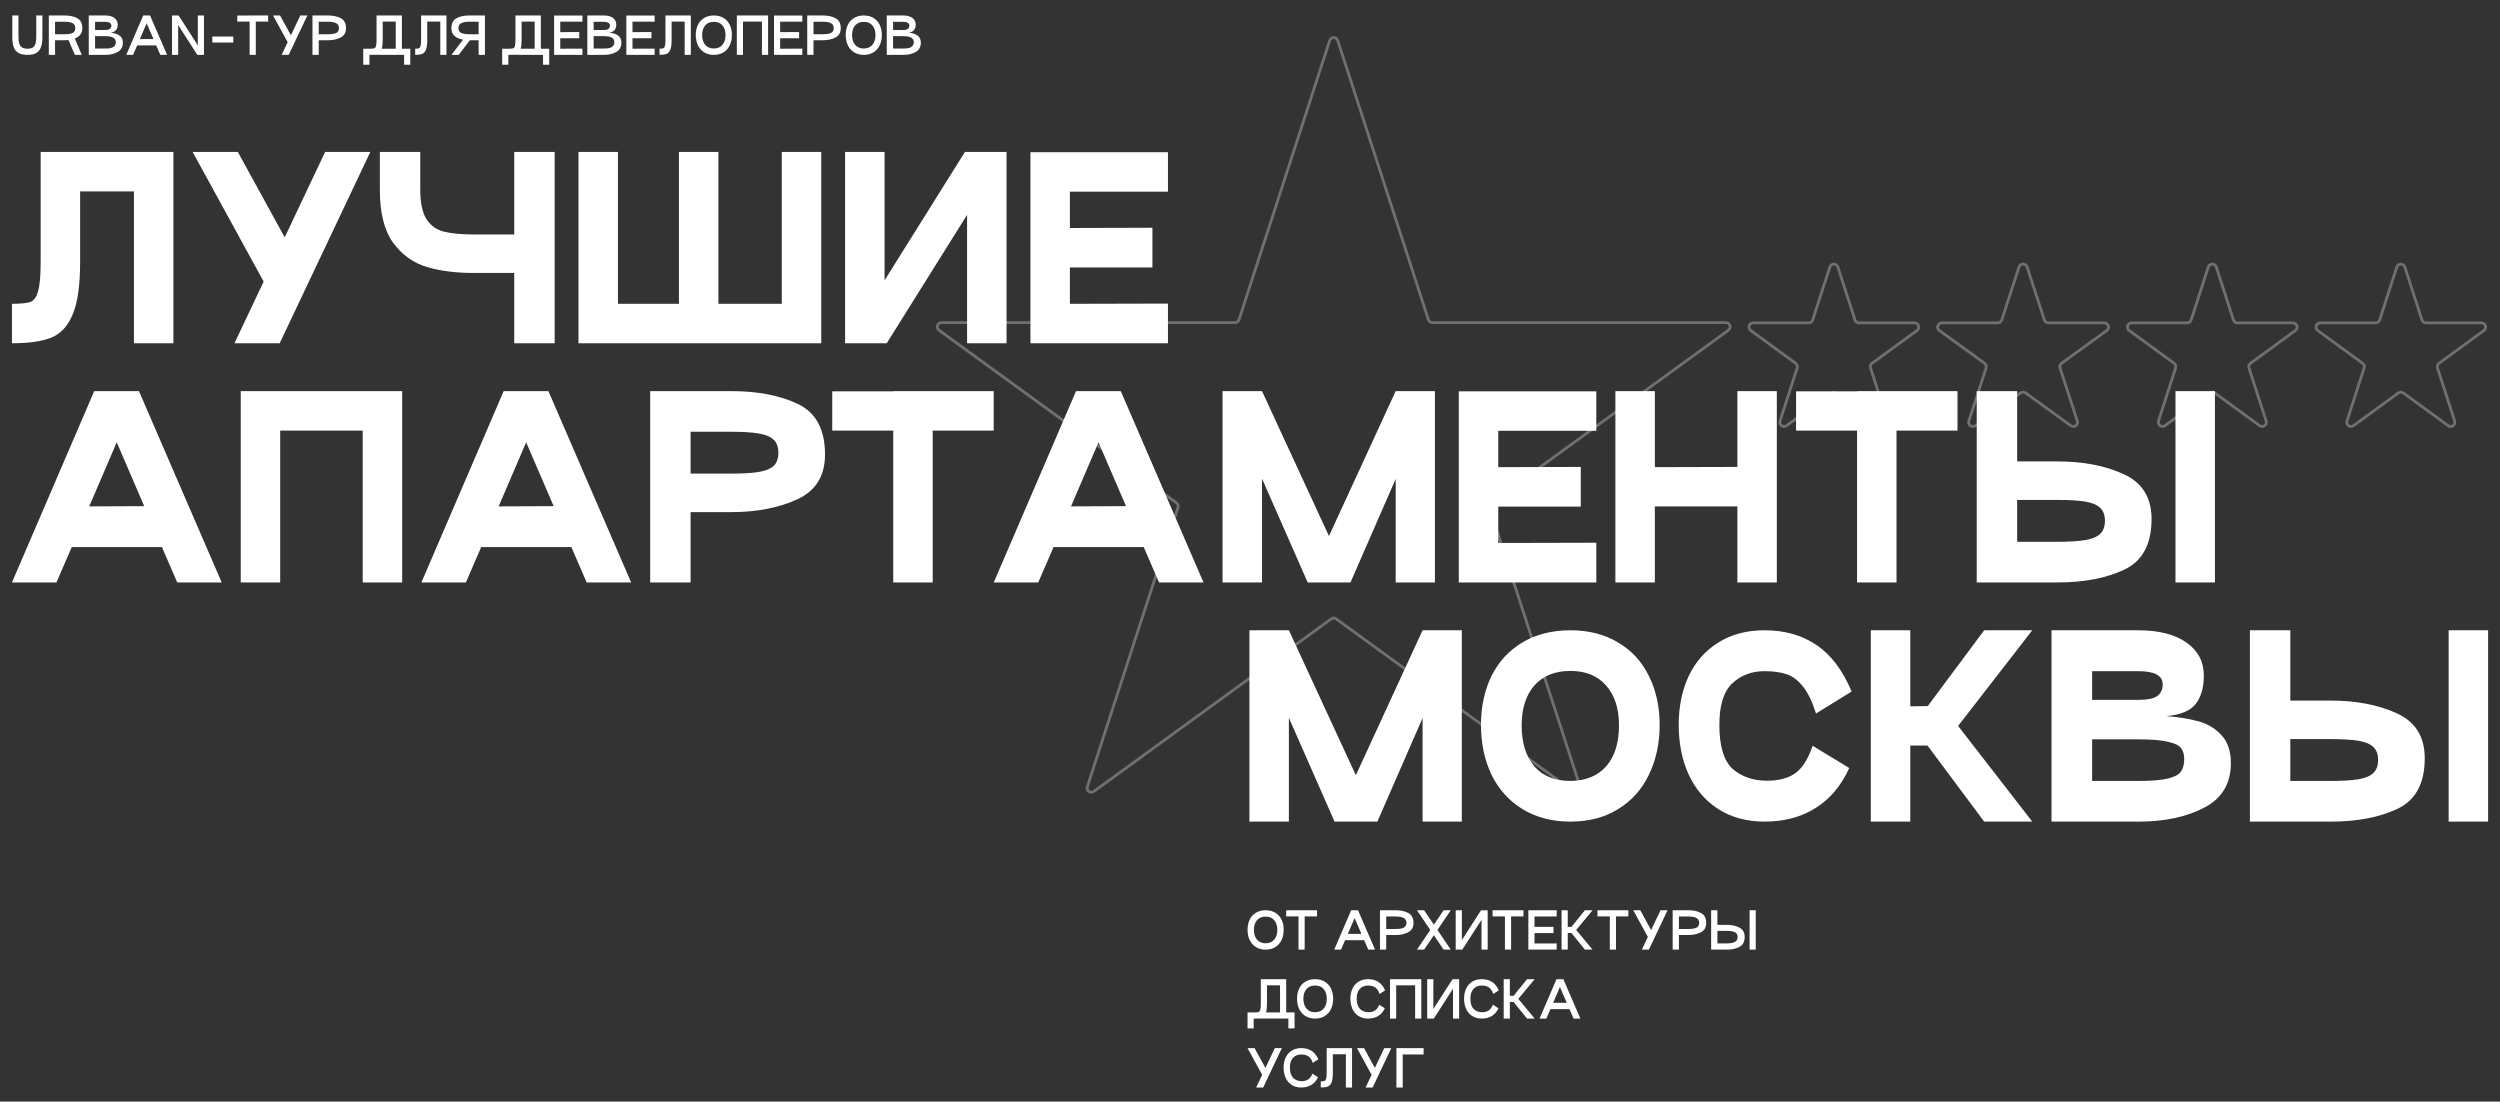
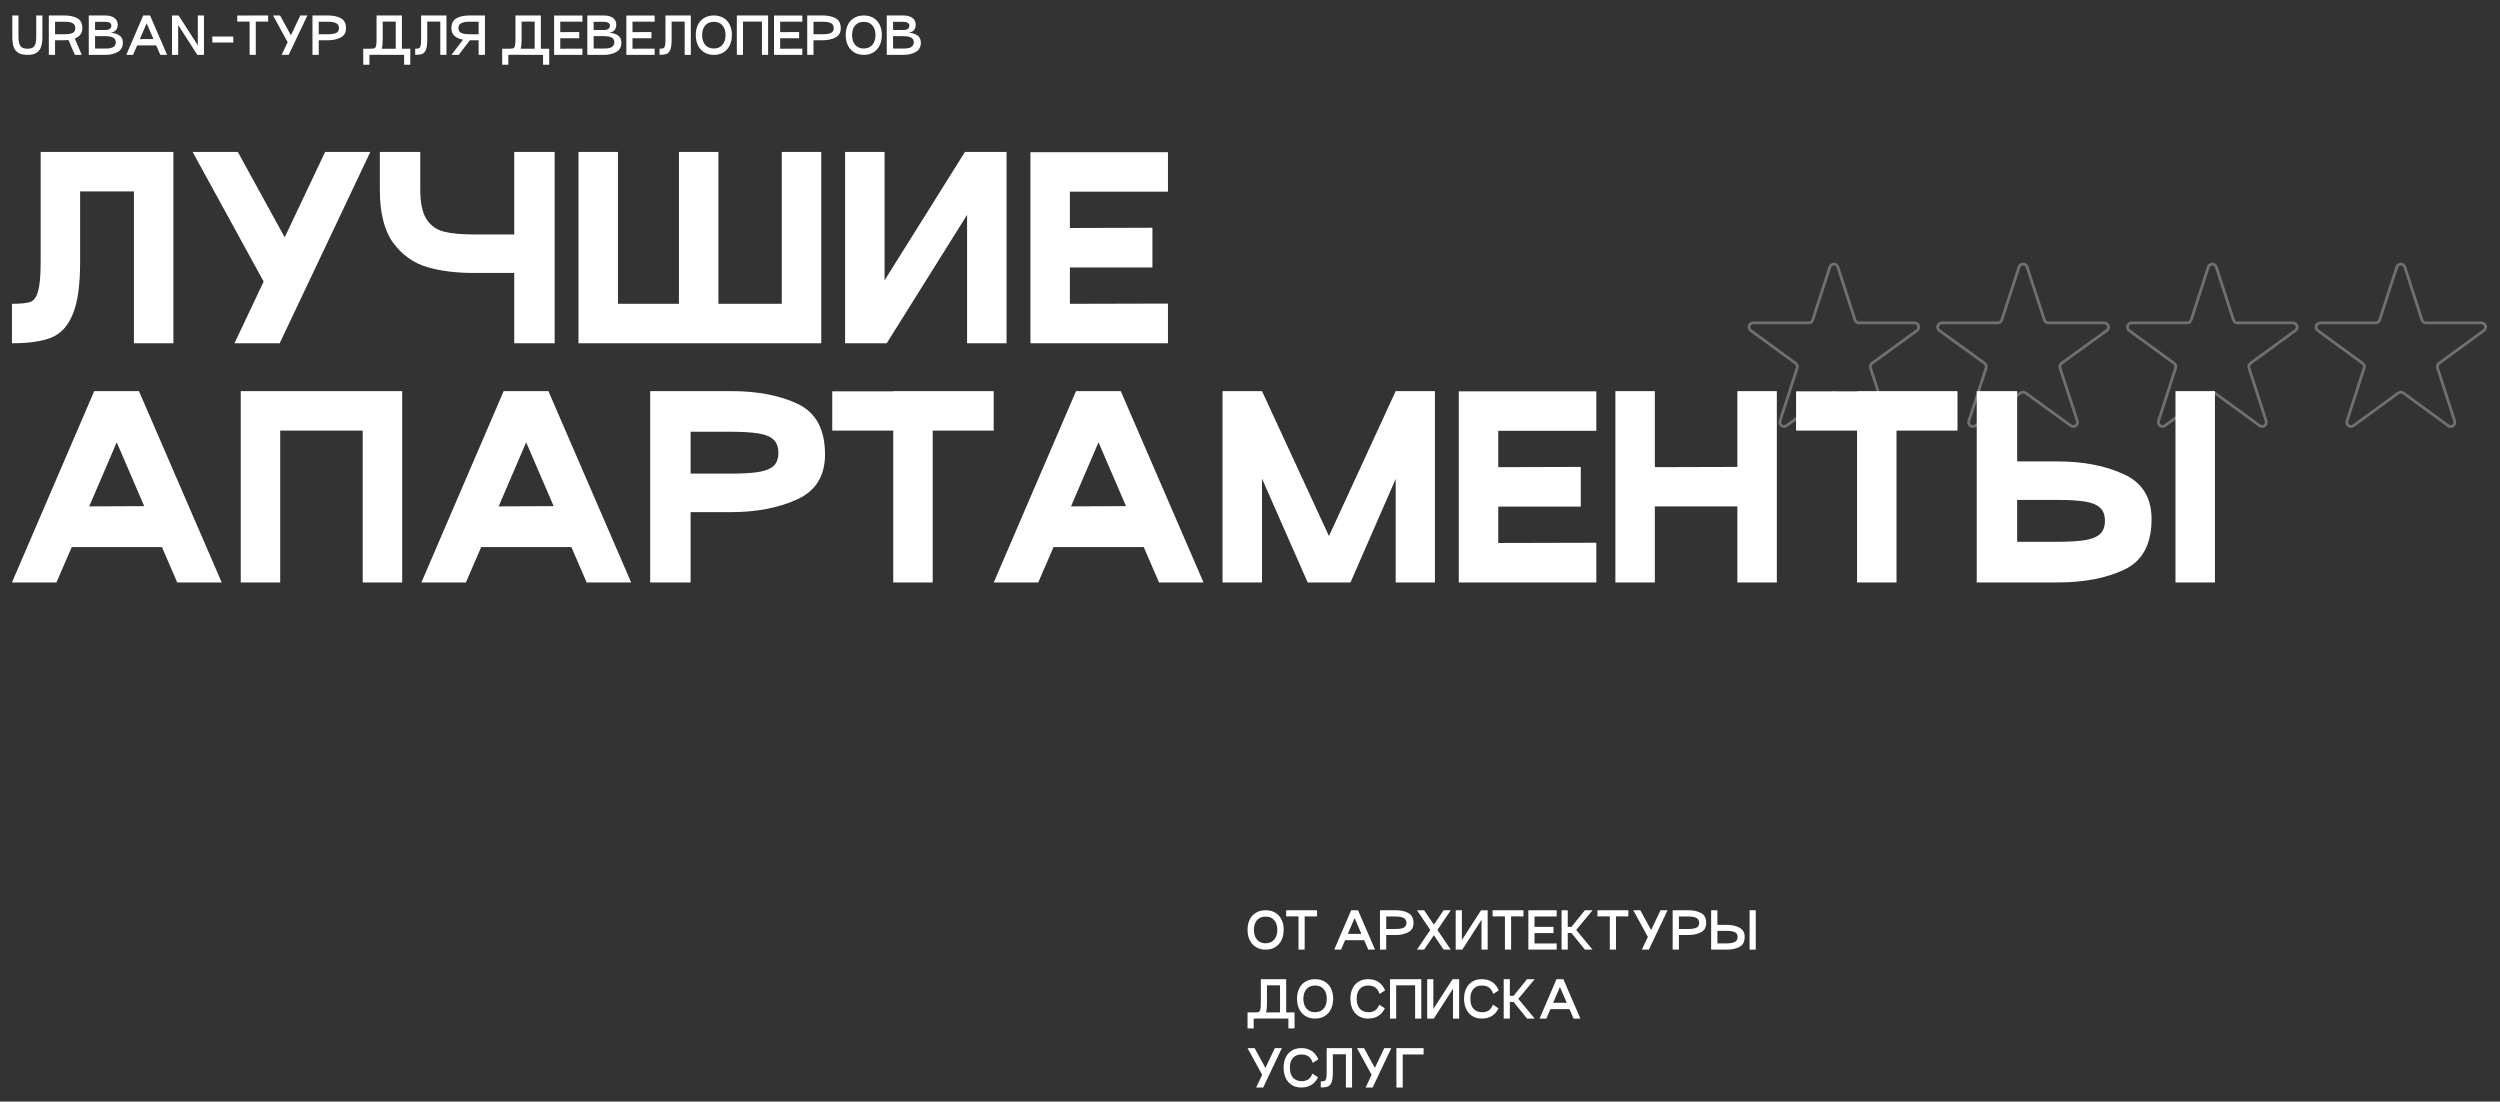
<svg xmlns="http://www.w3.org/2000/svg" width="1777" height="783" viewBox="0 0 1777 783" fill="none">
  <rect x="0" y="0" width="1777" height="783" fill="#333333" stroke="none" />
  <g opacity="0.3">
-     <path d="M945.147 28.785C946.045 26.02 949.955 26.02 950.853 28.785L1015.31 227.244C1015.72 228.48 1016.87 229.317 1018.17 229.317H1226.77C1229.68 229.317 1230.88 233.036 1228.53 234.744L1059.77 357.402C1058.72 358.165 1058.28 359.519 1058.68 360.755L1123.14 559.218C1124.04 561.982 1120.88 564.28 1118.52 562.571L949.764 439.917C948.712 439.152 947.288 439.152 946.236 439.917L777.476 562.571C775.125 564.28 771.961 561.982 772.859 559.218L837.321 360.755C837.722 359.519 837.282 358.165 836.231 357.402L667.467 234.744C665.116 233.036 666.325 229.317 669.23 229.317H877.833C879.132 229.317 880.284 228.48 880.686 227.244L945.147 28.785Z" stroke="white" stroke-width="2" stroke-linejoin="round" />
    <path d="M1300.65 189.82C1301.54 187.051 1305.46 187.051 1306.35 189.82L1318.53 227.433C1318.93 228.671 1320.08 229.51 1321.38 229.51H1360.8C1363.7 229.51 1364.91 233.222 1362.56 234.933L1330.66 258.21C1329.61 258.974 1329.17 260.324 1329.57 261.557L1341.75 299.205C1342.65 301.971 1339.48 304.265 1337.13 302.552L1305.27 279.309C1304.21 278.541 1302.79 278.541 1301.73 279.309L1269.87 302.552C1267.52 304.265 1264.35 301.971 1265.25 299.205L1277.43 261.557C1277.83 260.324 1277.39 258.974 1276.34 258.21L1244.44 234.933C1242.09 233.222 1243.3 229.51 1246.2 229.51H1285.62C1286.92 229.51 1288.07 228.671 1288.47 227.433L1300.65 189.82Z" stroke="white" stroke-width="2" stroke-linejoin="round" />
    <path d="M1435.15 189.748C1436.05 186.988 1439.95 186.988 1440.85 189.748L1453.14 227.44C1453.54 228.674 1454.7 229.51 1455.99 229.51H1495.74C1498.65 229.51 1499.86 233.234 1497.5 234.94L1465.36 258.208C1464.31 258.972 1463.87 260.33 1464.27 261.568L1476.55 299.231C1477.45 301.993 1474.29 304.295 1471.94 302.591L1439.76 279.293C1438.71 278.533 1437.29 278.533 1436.24 279.293L1404.06 302.591C1401.71 304.295 1398.55 301.993 1399.45 299.231L1411.73 261.568C1412.13 260.33 1411.69 258.972 1410.64 258.208L1378.5 234.94C1376.14 233.234 1377.35 229.51 1380.26 229.51H1420.01C1421.3 229.51 1422.46 228.674 1422.86 227.44L1435.15 189.748Z" stroke="white" stroke-width="2" stroke-linejoin="round" />
    <path d="M1569.65 189.82C1570.54 187.051 1574.46 187.051 1575.35 189.82L1587.53 227.433C1587.93 228.671 1589.08 229.51 1590.38 229.51H1629.8C1632.7 229.51 1633.91 233.222 1631.56 234.933L1599.66 258.21C1598.61 258.974 1598.17 260.324 1598.57 261.557L1610.75 299.205C1611.65 301.971 1608.48 304.265 1606.13 302.552L1574.27 279.309C1573.21 278.541 1571.79 278.541 1570.73 279.309L1538.87 302.552C1536.52 304.265 1533.35 301.971 1534.25 299.205L1546.43 261.557C1546.83 260.324 1546.39 258.974 1545.34 258.21L1513.44 234.933C1511.09 233.222 1512.3 229.51 1515.2 229.51H1554.62C1555.92 229.51 1557.07 228.671 1557.47 227.433L1569.65 189.82Z" stroke="white" stroke-width="2" stroke-linejoin="round" />
    <path d="M1703.65 189.82C1704.54 187.051 1708.46 187.051 1709.35 189.82L1721.53 227.433C1721.93 228.671 1723.08 229.51 1724.38 229.51H1763.8C1766.7 229.51 1767.91 233.222 1765.56 234.933L1733.66 258.21C1732.61 258.974 1732.17 260.324 1732.57 261.557L1744.75 299.205C1745.65 301.971 1742.48 304.265 1740.13 302.552L1708.27 279.309C1707.21 278.541 1705.79 278.541 1704.73 279.309L1672.87 302.552C1670.52 304.265 1667.35 301.971 1668.25 299.205L1680.43 261.557C1680.83 260.324 1680.39 258.974 1679.34 258.21L1647.44 234.933C1645.09 233.222 1646.3 229.51 1649.2 229.51H1688.62C1689.92 229.51 1691.07 228.671 1691.47 227.433L1703.65 189.82Z" stroke="white" stroke-width="2" stroke-linejoin="round" />
  </g>
  <path d="M886.75 660.86C886.75 658.153 887.252 655.762 888.255 653.685C889.258 651.585 890.728 649.952 892.665 648.785C894.625 647.595 896.947 647 899.63 647C902.313 647 904.612 647.595 906.525 648.785C908.462 649.952 909.932 651.585 910.935 653.685C911.938 655.762 912.44 658.153 912.44 660.86C912.44 663.59 911.938 666.028 910.935 668.175C909.932 670.298 908.462 671.967 906.525 673.18C904.612 674.393 902.313 675 899.63 675C896.947 675 894.637 674.393 892.7 673.18C890.763 671.967 889.282 670.298 888.255 668.175C887.252 666.028 886.75 663.59 886.75 660.86ZM891.265 660.895C891.265 663.812 892 666.145 893.47 667.895C894.94 669.622 896.993 670.485 899.63 670.485C902.243 670.462 904.273 669.587 905.72 667.86C907.19 666.11 907.925 663.788 907.925 660.895C907.925 658.048 907.19 655.773 905.72 654.07C904.273 652.367 902.243 651.515 899.63 651.515C896.993 651.515 894.94 652.367 893.47 654.07C892 655.773 891.265 658.048 891.265 660.895ZM936.141 647V651.375H927.356V675H922.981V651.375H914.196V647.035H922.981V647H936.141ZM972.561 675L969.656 668.28H956.111L953.206 675H948.376L960.416 647H965.281L977.391 675H972.561ZM958.036 663.8L967.696 663.765L962.866 652.565L958.036 663.8ZM985.326 675H980.881V647H992.011C995.604 647 998.614 647.653 1001.04 648.96C1003.49 650.267 1004.72 652.647 1004.72 656.1C1004.72 659.157 1003.47 661.338 1000.97 662.645C998.474 663.952 995.488 664.605 992.011 664.605H985.326V675ZM992.011 660.335C994.578 660.335 996.503 660.02 997.786 659.39C999.069 658.737 999.711 657.593 999.711 655.96C999.711 654.35 999.058 653.195 997.751 652.495C996.444 651.795 994.531 651.445 992.011 651.445H985.326V660.335H992.011ZM1031.21 647L1021.73 661L1031.21 675H1026.14L1019.21 664.745L1012.24 675H1007.17L1016.65 661L1007.17 647H1012.24L1019.21 657.255L1026.14 647H1031.21ZM1057.43 647V675H1053.05V653.79L1039.4 675H1034.71V647H1039.09V668.21L1052.74 647H1057.43ZM1082.87 647V651.375H1074.09V675H1069.71V651.375H1060.93V647.035H1069.71V647H1082.87ZM1106.48 651.41H1090.73V658.83L1104.21 658.795V663.205H1090.73V670.625L1106.48 670.59V675H1086.36V647.035H1106.48V651.41ZM1131.99 647L1120.37 661L1131.99 675H1126.57L1116.98 663.17H1114.35V675H1109.98V647H1114.35V658.83L1117.01 658.795L1126.57 647H1131.99ZM1157.42 647V651.375H1148.64V675H1144.26V651.375H1135.48V647.035H1144.26V647H1157.42ZM1180.3 647H1185.3L1172.04 675H1167.03L1171.3 665.97L1160.91 647H1165.91L1173.61 661.07L1180.3 647ZM1193.38 675H1188.93V647H1200.06C1203.66 647 1206.67 647.653 1209.09 648.96C1211.54 650.267 1212.77 652.647 1212.77 656.1C1212.77 659.157 1211.52 661.338 1209.02 662.645C1206.53 663.952 1203.54 664.605 1200.06 664.605H1193.38V675ZM1200.06 660.335C1202.63 660.335 1204.55 660.02 1205.84 659.39C1207.12 658.737 1207.76 657.593 1207.76 655.96C1207.76 654.35 1207.11 653.195 1205.8 652.495C1204.5 651.795 1202.58 651.445 1200.06 651.445H1193.38V660.335H1200.06ZM1227.41 657.395C1230.88 657.395 1233.87 658.048 1236.37 659.355C1238.86 660.662 1240.11 662.843 1240.11 665.9C1240.11 669.353 1238.89 671.733 1236.44 673.04C1234.01 674.347 1231 675 1227.41 675H1216.28V647H1220.72V657.395H1227.41ZM1247.99 675H1243.61V647H1247.99V675ZM1227.41 670.555C1229.93 670.555 1231.84 670.205 1233.15 669.505C1234.45 668.805 1235.11 667.65 1235.11 666.04C1235.11 664.407 1234.46 663.275 1233.18 662.645C1231.9 661.992 1229.97 661.665 1227.41 661.665H1220.72V670.555H1227.41ZM920.175 731H915.8V724L893.575 723.965C893.248 723.988 892.723 724 892 724H891.125V731H886.75V719.625H892C893.26 719.625 894.147 719.52 894.66 719.31C895.197 719.1 895.582 718.563 895.815 717.7C896.072 716.837 896.2 715.39 896.2 713.36V696H914.225V719.625H920.175V731ZM909.85 700.375H900.575V713.36C900.575 715.95 900.353 718.038 899.91 719.625H909.85V700.375ZM921.921 709.86C921.921 707.153 922.423 704.762 923.426 702.685C924.429 700.585 925.899 698.952 927.836 697.785C929.796 696.595 932.118 696 934.801 696C937.484 696 939.783 696.595 941.696 697.785C943.633 698.952 945.103 700.585 946.106 702.685C947.109 704.762 947.611 707.153 947.611 709.86C947.611 712.59 947.109 715.028 946.106 717.175C945.103 719.298 943.633 720.967 941.696 722.18C939.783 723.393 937.484 724 934.801 724C932.118 724 929.808 723.393 927.871 722.18C925.934 720.967 924.453 719.298 923.426 717.175C922.423 715.028 921.921 712.59 921.921 709.86ZM926.436 709.895C926.436 712.812 927.171 715.145 928.641 716.895C930.111 718.622 932.164 719.485 934.801 719.485C937.414 719.462 939.444 718.587 940.891 716.86C942.361 715.11 943.096 712.788 943.096 709.895C943.096 707.048 942.361 704.773 940.891 703.07C939.444 701.367 937.414 700.515 934.801 700.515C932.164 700.515 930.111 701.367 928.641 703.07C927.171 704.773 926.436 707.048 926.436 709.895ZM984.325 716.685C983.229 719.065 981.665 720.885 979.635 722.145C977.629 723.382 975.225 724 972.425 724C969.789 724 967.525 723.393 965.635 722.18C963.745 720.967 962.31 719.298 961.33 717.175C960.35 715.028 959.86 712.59 959.86 709.86C959.86 707.153 960.35 704.762 961.33 702.685C962.31 700.585 963.745 698.952 965.635 697.785C967.525 696.595 969.789 696 972.425 696C975.295 696 977.734 696.653 979.74 697.96C981.77 699.243 983.369 701.238 984.535 703.945L980.615 706.5C979.822 704.283 978.772 702.732 977.465 701.845C976.159 700.958 974.479 700.515 972.425 700.515C970.909 700.515 969.532 700.853 968.295 701.53C967.082 702.207 966.114 703.245 965.39 704.645C964.69 706.022 964.34 707.76 964.34 709.86C964.34 713.127 965.11 715.553 966.65 717.14C968.214 718.703 970.22 719.485 972.67 719.485C974.584 719.485 976.159 719.065 977.395 718.225C978.632 717.385 979.612 716.02 980.335 714.13L984.325 716.685ZM1010.25 696V724H1005.87V700.375H992.399V724H988.024V696H1010.25ZM1037.16 696V724H1032.79V702.79L1019.14 724H1014.45V696H1018.82V717.21L1032.47 696H1037.16ZM1065.13 716.685C1064.03 719.065 1062.47 720.885 1060.44 722.145C1058.43 723.382 1056.03 724 1053.23 724C1050.59 724 1048.33 723.393 1046.44 722.18C1044.55 720.967 1043.11 719.298 1042.13 717.175C1041.15 715.028 1040.66 712.59 1040.66 709.86C1040.66 707.153 1041.15 704.762 1042.13 702.685C1043.11 700.585 1044.55 698.952 1046.44 697.785C1048.33 696.595 1050.59 696 1053.23 696C1056.1 696 1058.53 696.653 1060.54 697.96C1062.57 699.243 1064.17 701.238 1065.34 703.945L1061.42 706.5C1060.62 704.283 1059.57 702.732 1058.27 701.845C1056.96 700.958 1055.28 700.515 1053.23 700.515C1051.71 700.515 1050.33 700.853 1049.1 701.53C1047.88 702.207 1046.91 703.245 1046.19 704.645C1045.49 706.022 1045.14 707.76 1045.14 709.86C1045.14 713.127 1045.91 715.553 1047.45 717.14C1049.01 718.703 1051.02 719.485 1053.47 719.485C1055.38 719.485 1056.96 719.065 1058.2 718.225C1059.43 717.385 1060.41 716.02 1061.14 714.13L1065.13 716.685ZM1090.84 696L1079.22 710L1090.84 724H1085.42L1075.83 712.17H1073.2V724H1068.83V696H1073.2V707.83L1075.86 707.795L1085.42 696H1090.84ZM1118.51 724L1115.6 717.28H1102.06L1099.15 724H1094.32L1106.36 696H1111.23L1123.34 724H1118.51ZM1103.98 712.8L1113.64 712.765L1108.81 701.565L1103.98 712.8ZM906.14 745H911.145L897.88 773H892.875L897.145 763.97L886.75 745H891.755L899.455 759.07L906.14 745ZM936.85 765.685C935.753 768.065 934.19 769.885 932.16 771.145C930.153 772.382 927.75 773 924.95 773C922.313 773 920.05 772.393 918.16 771.18C916.27 769.967 914.835 768.298 913.855 766.175C912.875 764.028 912.385 761.59 912.385 758.86C912.385 756.153 912.875 753.762 913.855 751.685C914.835 749.585 916.27 747.952 918.16 746.785C920.05 745.595 922.313 745 924.95 745C927.82 745 930.258 745.653 932.265 746.96C934.295 748.243 935.893 750.238 937.06 752.945L933.14 755.5C932.346 753.283 931.296 751.732 929.99 750.845C928.683 749.958 927.003 749.515 924.95 749.515C923.433 749.515 922.056 749.853 920.82 750.53C919.606 751.207 918.638 752.245 917.915 753.645C917.215 755.022 916.865 756.76 916.865 758.86C916.865 762.127 917.635 764.553 919.175 766.14C920.738 767.703 922.745 768.485 925.195 768.485C927.108 768.485 928.683 768.065 929.92 767.225C931.156 766.385 932.136 765.02 932.86 763.13L936.85 765.685ZM961.031 773H956.656V749.375H947.381V762.36C947.381 765.51 947.066 767.855 946.436 769.395C945.806 770.912 944.907 771.892 943.741 772.335C942.574 772.778 940.929 773 938.806 773V768.625C940.066 768.625 940.952 768.52 941.466 768.31C942.002 768.1 942.387 767.563 942.621 766.7C942.877 765.837 943.006 764.39 943.006 762.36V745H961.031V773ZM983.933 745H988.938L975.673 773H970.668L974.938 763.97L964.543 745H969.548L977.248 759.07L983.933 745ZM997.05 749.515V773H992.57V745H1011.89V749.515H997.05Z" fill="white" />
-   <path d="M1039.05 448V584H1011.17V510.39L979.036 584H948.606L916.136 510.22V584H888.086V448H916.136L963.736 551.02L1011.17 448H1039.05ZM1052.69 515.32C1052.69 502.287 1055.19 490.67 1060.17 480.47C1065.27 470.27 1072.58 462.337 1082.1 456.67C1091.74 450.89 1103.13 448 1116.27 448C1129.31 448 1140.58 450.89 1150.1 456.67C1159.74 462.337 1167.05 470.27 1172.03 480.47C1177.13 490.67 1179.68 502.287 1179.68 515.32C1179.68 528.467 1177.13 540.253 1172.03 550.68C1167.05 561.107 1159.74 569.267 1150.1 575.16C1140.58 581.053 1129.31 584 1116.27 584C1103.24 584 1091.91 581.053 1082.27 575.16C1072.64 569.267 1065.27 561.107 1060.17 550.68C1055.19 540.253 1052.69 528.467 1052.69 515.32ZM1081.59 515.49C1081.59 527.957 1084.6 537.703 1090.6 544.73C1096.61 551.643 1105.17 555.1 1116.27 555.1C1127.27 554.987 1135.77 551.473 1141.77 544.56C1147.78 537.647 1150.78 527.957 1150.78 515.49C1150.78 503.59 1147.72 494.183 1141.6 487.27C1135.6 480.357 1127.15 476.9 1116.27 476.9C1105.28 476.9 1096.72 480.357 1090.6 487.27C1084.6 494.183 1081.59 503.59 1081.59 515.49ZM1314.44 545.92C1308.66 558.613 1300.61 568.133 1290.3 574.48C1280.1 580.827 1268.09 584 1254.26 584C1241.68 584 1230.74 581.053 1221.45 575.16C1212.27 569.267 1205.24 561.107 1200.37 550.68C1195.61 540.253 1193.23 528.467 1193.23 515.32C1193.23 502.173 1195.61 490.557 1200.37 480.47C1205.24 470.27 1212.27 462.337 1221.45 456.67C1230.63 450.89 1241.57 448 1254.26 448C1268.54 448 1280.78 451.457 1290.98 458.37C1301.29 465.17 1309.68 476.22 1316.14 491.52L1290.81 507.16C1288.2 498.773 1285.14 492.427 1281.63 488.12C1278.23 483.7 1274.38 480.753 1270.07 479.28C1265.76 477.807 1260.49 477.07 1254.26 477.07C1245.08 477.07 1237.43 479.96 1231.31 485.74C1225.19 491.407 1222.13 501.267 1222.13 515.32C1222.13 530.507 1225.3 540.933 1231.65 546.6C1238.11 552.153 1246.21 554.93 1255.96 554.93C1264.35 554.93 1271.03 553.173 1276.02 549.66C1281.01 546.147 1285.14 539.63 1288.43 530.11L1314.44 545.92ZM1444.53 448L1391.83 516L1444.53 584H1410.36L1370.07 529.94H1357.83V584H1329.78V448H1357.83V502.06L1370.24 501.89L1410.36 448H1444.53ZM1519.91 448C1534.41 448 1545.8 450.89 1554.08 456.67C1562.35 462.45 1566.49 470.327 1566.49 480.3C1566.49 488.687 1564.56 495.373 1560.71 500.36C1556.85 505.233 1549.94 508.123 1539.97 509.03C1548.81 509.71 1556.46 510.957 1562.92 512.77C1569.38 514.583 1574.76 517.87 1579.07 522.63C1583.49 527.39 1585.7 534.02 1585.7 542.52C1585.7 557.027 1579.35 567.567 1566.66 574.14C1554.08 580.713 1538.49 584 1519.91 584H1458.2V448H1519.91ZM1519.91 497.47C1526.25 497.47 1530.73 496.563 1533.34 494.75C1535.94 492.823 1537.25 490.047 1537.25 486.42C1537.25 480.187 1531.47 477.07 1519.91 477.07H1487.1V497.47H1519.91ZM1519.91 555.1C1529.2 555.1 1536.17 554.533 1540.82 553.4C1545.58 552.267 1548.69 550.623 1550.17 548.47C1551.75 546.317 1552.55 543.313 1552.55 539.46C1552.55 536.173 1551.75 533.567 1550.17 531.64C1548.69 529.713 1545.58 528.24 1540.82 527.22C1536.17 526.087 1529.2 525.52 1519.91 525.52H1487.1V555.1H1519.91ZM1656.69 497.98C1674.82 497.98 1690.46 500.983 1703.61 506.99C1716.87 512.997 1723.5 523.65 1723.5 538.95C1723.5 556.743 1717.1 568.7 1704.29 574.82C1691.48 580.94 1675.62 584 1656.69 584H1599.23V448H1627.96V497.98H1656.69ZM1768.55 584H1740.5V448H1768.55V584ZM1656.69 555.1C1664.96 555.1 1671.48 554.703 1676.24 553.91C1681.11 553.117 1684.68 551.643 1686.95 549.49C1689.22 547.337 1690.35 544.22 1690.35 540.14C1690.35 536.06 1689.22 533 1686.95 530.96C1684.68 528.807 1681.17 527.333 1676.41 526.54C1671.65 525.747 1665.08 525.35 1656.69 525.35H1627.96V555.1H1656.69Z" fill="white" />
  <path d="M123.25 244H95.2V136.05H56.95V186.2C56.95 202.747 55.193 215.157 51.68 223.43C48.28 231.703 43.237 237.2 36.55 239.92C29.863 242.64 20.513 244 8.5 244V215.95C14.733 215.95 19.097 215.497 21.59 214.59C24.083 213.683 25.897 211.19 27.03 207.11C28.277 203.03 28.9 196.06 28.9 186.2V108H123.25V244ZM231.096 108H263.226L198.796 244H166.666L187.406 200.14L136.916 108H169.046L202.366 168.69L231.096 108ZM298.718 108V134.86C298.718 144.153 300.191 151.123 303.138 155.77C306.085 160.303 310.165 163.25 315.378 164.61C320.591 165.97 327.731 166.65 336.798 166.65H365.528V108H394.258V244H365.528V194.02H336.798C324.105 194.02 312.941 192.603 303.308 189.77C293.675 186.823 285.685 181.043 279.338 172.43C273.105 163.703 269.988 151.18 269.988 134.86V108H298.718ZM411.188 108H439.238V215.95H482.588V108H510.638V215.95H555.688V108H583.738V244H411.188V108ZM715.448 108V244H687.398V152.71L630.278 244H600.698V108H628.748V199.29L685.868 108H715.448ZM830.184 136.22H760.484V162.06L819.134 161.89V190.11H760.484V215.95L830.184 215.78V244H732.434V108.17H830.184V136.22ZM125.97 414L115.09 388.84H51L40.12 414H8.5L66.98 278H98.77L157.59 414H125.97ZM63.41 359.94L102.51 359.77L82.96 314.38L63.41 359.94ZM285.866 278V414H257.816V306.05H199.166V414H171.116V278H285.866ZM417.002 414L406.122 388.84H342.032L331.152 414H299.532L358.012 278H389.802L448.622 414H417.002ZM354.442 359.94L393.542 359.77L373.992 314.38L354.442 359.94ZM490.878 414H462.148V278H519.608C538.534 278 554.401 281.06 567.208 287.18C580.014 293.3 586.418 305.257 586.418 323.05C586.418 338.35 579.788 349.003 566.528 355.01C553.381 361.017 537.741 364.02 519.608 364.02H490.878V414ZM519.608 336.65C527.994 336.65 534.568 336.253 539.328 335.46C544.088 334.667 547.601 333.25 549.868 331.21C552.134 329.057 553.268 325.94 553.268 321.86C553.268 317.78 552.134 314.663 549.868 312.51C547.601 310.357 544.031 308.883 539.158 308.09C534.398 307.297 527.881 306.9 519.608 306.9H490.878V336.65H519.608ZM706.31 278V306.05H662.96V414H634.91V306.05H591.56V278.17H634.91V278H706.31ZM823.833 414L812.953 388.84H748.863L737.983 414H706.363L764.843 278H796.633L855.453 414H823.833ZM761.273 359.94L800.373 359.77L780.823 314.38L761.273 359.94ZM1019.94 278V414H992.059V340.39L959.929 414H929.499L897.029 340.22V414H868.979V278H897.029L944.629 381.02L992.059 278H1019.94ZM1134.66 306.22H1064.96V332.06L1123.61 331.89V360.11H1064.96V385.95L1134.66 385.78V414H1036.91V278.17H1134.66V306.22ZM1234.92 278H1262.97V414H1234.92V359.94H1176.27V414H1148.22V278H1176.27V332.06L1234.92 331.89V278ZM1391.39 278V306.05H1348.04V414H1319.99V306.05H1276.64V278.17H1319.99V278H1391.39ZM1462.52 327.98C1480.65 327.98 1496.29 330.983 1509.44 336.99C1522.7 342.997 1529.33 353.65 1529.33 368.95C1529.33 386.743 1522.92 398.7 1510.12 404.82C1497.31 410.94 1481.44 414 1462.52 414H1405.06V278H1433.79V327.98H1462.52ZM1574.38 414H1546.33V278H1574.38V414ZM1462.52 385.1C1470.79 385.1 1477.31 384.703 1482.07 383.91C1486.94 383.117 1490.51 381.643 1492.78 379.49C1495.04 377.337 1496.18 374.22 1496.18 370.14C1496.18 366.06 1495.04 363 1492.78 360.96C1490.51 358.807 1487 357.333 1482.24 356.54C1477.48 355.747 1470.9 355.35 1462.52 355.35H1433.79V385.1H1462.52Z" fill="white" />
  <path d="M13.125 11V26.26C13.125 28.36 13.347 30.017 13.79 31.23C14.233 32.443 14.922 33.318 15.855 33.855C16.812 34.368 18.072 34.625 19.635 34.625C21.152 34.625 22.342 34.368 23.205 33.855C24.092 33.318 24.733 32.455 25.13 31.265C25.55 30.052 25.76 28.383 25.76 26.26V11H30.135V26.26C30.135 29.107 29.82 31.452 29.19 33.295C28.583 35.138 27.51 36.55 25.97 37.53C24.453 38.51 22.342 39 19.635 39C16.812 39 14.607 38.522 13.02 37.565C11.433 36.585 10.325 35.173 9.695 33.33C9.065 31.487 8.75 29.13 8.75 26.26V11H13.125ZM58.527 20.1C58.527 21.92 58.049 23.425 57.092 24.615C56.136 25.805 54.817 26.727 53.137 27.38L58.142 39H53.207L48.657 28.465C47.817 28.558 46.872 28.605 45.822 28.605H39.137V39H34.692V11H45.822C49.532 11 52.577 11.653 54.957 12.96C57.337 14.243 58.527 16.623 58.527 20.1ZM45.822 24.335C47.759 24.335 49.287 24.183 50.407 23.88C51.527 23.577 52.321 23.11 52.787 22.48C53.277 21.827 53.522 20.987 53.522 19.96C53.522 18.443 52.939 17.312 51.772 16.565C50.606 15.818 48.622 15.445 45.822 15.445H39.137V24.335H45.822ZM74.751 11C77.621 11 79.826 11.595 81.366 12.785C82.906 13.952 83.676 15.527 83.676 17.51C83.676 19.073 83.256 20.368 82.416 21.395C81.576 22.398 80.304 23.005 78.601 23.215C81.167 23.425 83.256 24.078 84.866 25.175C86.499 26.272 87.316 27.998 87.316 30.355C87.316 33.318 86.126 35.5 83.746 36.9C81.389 38.3 78.391 39 74.751 39H63.096V11H74.751ZM74.751 21.325C76.267 21.325 77.376 21.057 78.076 20.52C78.799 19.983 79.161 19.237 79.161 18.28C79.161 16.437 77.691 15.515 74.751 15.515H67.576V21.325H74.751ZM74.751 34.52C77.621 34.52 79.592 34.123 80.666 33.33C81.762 32.537 82.311 31.417 82.311 29.97C82.311 28.64 81.751 27.602 80.631 26.855C79.534 26.085 77.574 25.7 74.751 25.7H67.576V34.52H74.751ZM113.941 39L111.036 32.28H97.491L94.586 39H89.756L101.796 11H106.661L118.771 39H113.941ZM99.416 27.8L109.076 27.765L104.246 16.565L99.416 27.8ZM140.601 11H144.976V39H140.286L126.636 17.79V39H122.261V11H126.951L140.601 32.21V11ZM165.837 30.25H150.927V25.945H165.837V30.25ZM190.594 11V15.375H181.809V39H177.434V15.375H168.649V11.035H177.434V11H190.594ZM213.469 11H218.474L205.209 39H200.204L204.474 29.97L194.079 11H199.084L206.784 25.07L213.469 11ZM226.551 39H222.106V11H233.236C236.83 11 239.84 11.653 242.266 12.96C244.716 14.267 245.941 16.647 245.941 20.1C245.941 23.157 244.693 25.338 242.196 26.645C239.7 27.952 236.713 28.605 233.236 28.605H226.551V39ZM233.236 24.335C235.803 24.335 237.728 24.02 239.011 23.39C240.295 22.737 240.936 21.593 240.936 19.96C240.936 18.35 240.283 17.195 238.976 16.495C237.67 15.795 235.756 15.445 233.236 15.445H226.551V24.335H233.236ZM291.625 46H287.25V39L265.025 38.965C264.699 38.988 264.174 39 263.45 39H262.575V46H258.2V34.625H263.45C264.71 34.625 265.597 34.52 266.11 34.31C266.647 34.1 267.032 33.563 267.265 32.7C267.522 31.837 267.65 30.39 267.65 28.36V11H285.675V34.625H291.625V46ZM281.3 15.375H272.025V28.36C272.025 30.95 271.804 33.038 271.36 34.625H281.3V15.375ZM317.339 39H312.964V15.375H303.689V28.36C303.689 31.51 303.374 33.855 302.744 35.395C302.114 36.912 301.216 37.892 300.049 38.335C298.883 38.778 297.238 39 295.114 39V34.625C296.374 34.625 297.261 34.52 297.774 34.31C298.311 34.1 298.696 33.563 298.929 32.7C299.186 31.837 299.314 30.39 299.314 28.36V11H317.339V39ZM344.687 11V39H340.207V28.605H333.977L326.067 39H320.887L329.112 28.22C326.662 27.777 324.667 26.902 323.127 25.595C321.61 24.288 320.852 22.457 320.852 20.1C320.852 16.647 322.065 14.267 324.492 12.96C326.918 11.653 329.94 11 333.557 11H344.687ZM340.207 15.445H333.557C331.037 15.445 329.123 15.795 327.817 16.495C326.51 17.195 325.857 18.35 325.857 19.96C325.857 21.593 326.498 22.737 327.782 23.39C329.088 24.02 331.013 24.335 333.557 24.335H340.207V15.445ZM390.37 46H385.995V39L363.77 38.965C363.444 38.988 362.919 39 362.195 39H361.32V46H356.945V34.625H362.195C363.455 34.625 364.342 34.52 364.855 34.31C365.392 34.1 365.777 33.563 366.01 32.7C366.267 31.837 366.395 30.39 366.395 28.36V11H384.42V34.625H390.37V46ZM380.045 15.375H370.77V28.36C370.77 30.95 370.549 33.038 370.105 34.625H380.045V15.375ZM413.984 15.41H398.234V22.83L411.709 22.795V27.205H398.234V34.625L413.984 34.59V39H393.859V11.035H413.984V15.41ZM429.133 11C432.003 11 434.208 11.595 435.748 12.785C437.288 13.952 438.058 15.527 438.058 17.51C438.058 19.073 437.638 20.368 436.798 21.395C435.958 22.398 434.686 23.005 432.983 23.215C435.549 23.425 437.638 24.078 439.248 25.175C440.881 26.272 441.698 27.998 441.698 30.355C441.698 33.318 440.508 35.5 438.128 36.9C435.771 38.3 432.773 39 429.133 39H417.478V11H429.133ZM429.133 21.325C430.649 21.325 431.758 21.057 432.458 20.52C433.181 19.983 433.543 19.237 433.543 18.28C433.543 16.437 432.073 15.515 429.133 15.515H421.958V21.325H429.133ZM429.133 34.52C432.003 34.52 433.974 34.123 435.048 33.33C436.144 32.537 436.693 31.417 436.693 29.97C436.693 28.64 436.133 27.602 435.013 26.855C433.916 26.085 431.956 25.7 429.133 25.7H421.958V34.52H429.133ZM465.322 15.41H449.572V22.83L463.047 22.795V27.205H449.572V34.625L465.322 34.59V39H445.197V11.035H465.322V15.41ZM491.04 39H486.665V15.375H477.39V28.36C477.39 31.51 477.075 33.855 476.445 35.395C475.815 36.912 474.917 37.892 473.75 38.335C472.584 38.778 470.939 39 468.815 39V34.625C470.075 34.625 470.962 34.52 471.475 34.31C472.012 34.1 472.397 33.563 472.63 32.7C472.887 31.837 473.015 30.39 473.015 28.36V11H491.04V39ZM494.553 24.86C494.553 22.153 495.054 19.762 496.058 17.685C497.061 15.585 498.531 13.952 500.468 12.785C502.428 11.595 504.749 11 507.433 11C510.116 11 512.414 11.595 514.328 12.785C516.264 13.952 517.734 15.585 518.738 17.685C519.741 19.762 520.243 22.153 520.243 24.86C520.243 27.59 519.741 30.028 518.738 32.175C517.734 34.298 516.264 35.967 514.328 37.18C512.414 38.393 510.116 39 507.433 39C504.749 39 502.439 38.393 500.503 37.18C498.566 35.967 497.084 34.298 496.058 32.175C495.054 30.028 494.553 27.59 494.553 24.86ZM499.068 24.895C499.068 27.812 499.803 30.145 501.273 31.895C502.743 33.622 504.796 34.485 507.433 34.485C510.046 34.462 512.076 33.587 513.523 31.86C514.993 30.11 515.728 27.788 515.728 24.895C515.728 22.048 514.993 19.773 513.523 18.07C512.076 16.367 510.046 15.515 507.433 15.515C504.796 15.515 502.743 16.367 501.273 18.07C499.803 19.773 499.068 22.048 499.068 24.895ZM545.967 11V39H541.592V15.375H528.117V39H523.742V11H545.967ZM570.288 15.41H554.538V22.83L568.013 22.795V27.205H554.538V34.625L570.288 34.59V39H550.163V11.035H570.288V15.41ZM578.226 39H573.781V11H584.911C588.505 11 591.515 11.653 593.941 12.96C596.391 14.267 597.616 16.647 597.616 20.1C597.616 23.157 596.368 25.338 593.871 26.645C591.375 27.952 588.388 28.605 584.911 28.605H578.226V39ZM584.911 24.335C587.478 24.335 589.403 24.02 590.686 23.39C591.97 22.737 592.611 21.593 592.611 19.96C592.611 18.35 591.958 17.195 590.651 16.495C589.345 15.795 587.431 15.445 584.911 15.445H578.226V24.335H584.911ZM601.125 24.86C601.125 22.153 601.627 19.762 602.63 17.685C603.633 15.585 605.103 13.952 607.04 12.785C609 11.595 611.322 11 614.005 11C616.688 11 618.987 11.595 620.9 12.785C622.837 13.952 624.307 15.585 625.31 17.685C626.313 19.762 626.815 22.153 626.815 24.86C626.815 27.59 626.313 30.028 625.31 32.175C624.307 34.298 622.837 35.967 620.9 37.18C618.987 38.393 616.688 39 614.005 39C611.322 39 609.012 38.393 607.075 37.18C605.138 35.967 603.657 34.298 602.63 32.175C601.627 30.028 601.125 27.59 601.125 24.86ZM605.64 24.895C605.64 27.812 606.375 30.145 607.845 31.895C609.315 33.622 611.368 34.485 614.005 34.485C616.618 34.462 618.648 33.587 620.095 31.86C621.565 30.11 622.3 27.788 622.3 24.895C622.3 22.048 621.565 19.773 620.095 18.07C618.648 16.367 616.618 15.515 614.005 15.515C611.368 15.515 609.315 16.367 607.845 18.07C606.375 19.773 605.64 22.048 605.64 24.895ZM641.969 11C644.839 11 647.044 11.595 648.584 12.785C650.124 13.952 650.894 15.527 650.894 17.51C650.894 19.073 650.474 20.368 649.634 21.395C648.794 22.398 647.523 23.005 645.819 23.215C648.386 23.425 650.474 24.078 652.084 25.175C653.718 26.272 654.534 27.998 654.534 30.355C654.534 33.318 653.344 35.5 650.964 36.9C648.608 38.3 645.609 39 641.969 39H630.314V11H641.969ZM641.969 21.325C643.486 21.325 644.594 21.057 645.294 20.52C646.018 19.983 646.379 19.237 646.379 18.28C646.379 16.437 644.909 15.515 641.969 15.515H634.794V21.325H641.969ZM641.969 34.52C644.839 34.52 646.811 34.123 647.884 33.33C648.981 32.537 649.529 31.417 649.529 29.97C649.529 28.64 648.969 27.602 647.849 26.855C646.753 26.085 644.793 25.7 641.969 25.7H634.794V34.52H641.969Z" fill="white" />
</svg>